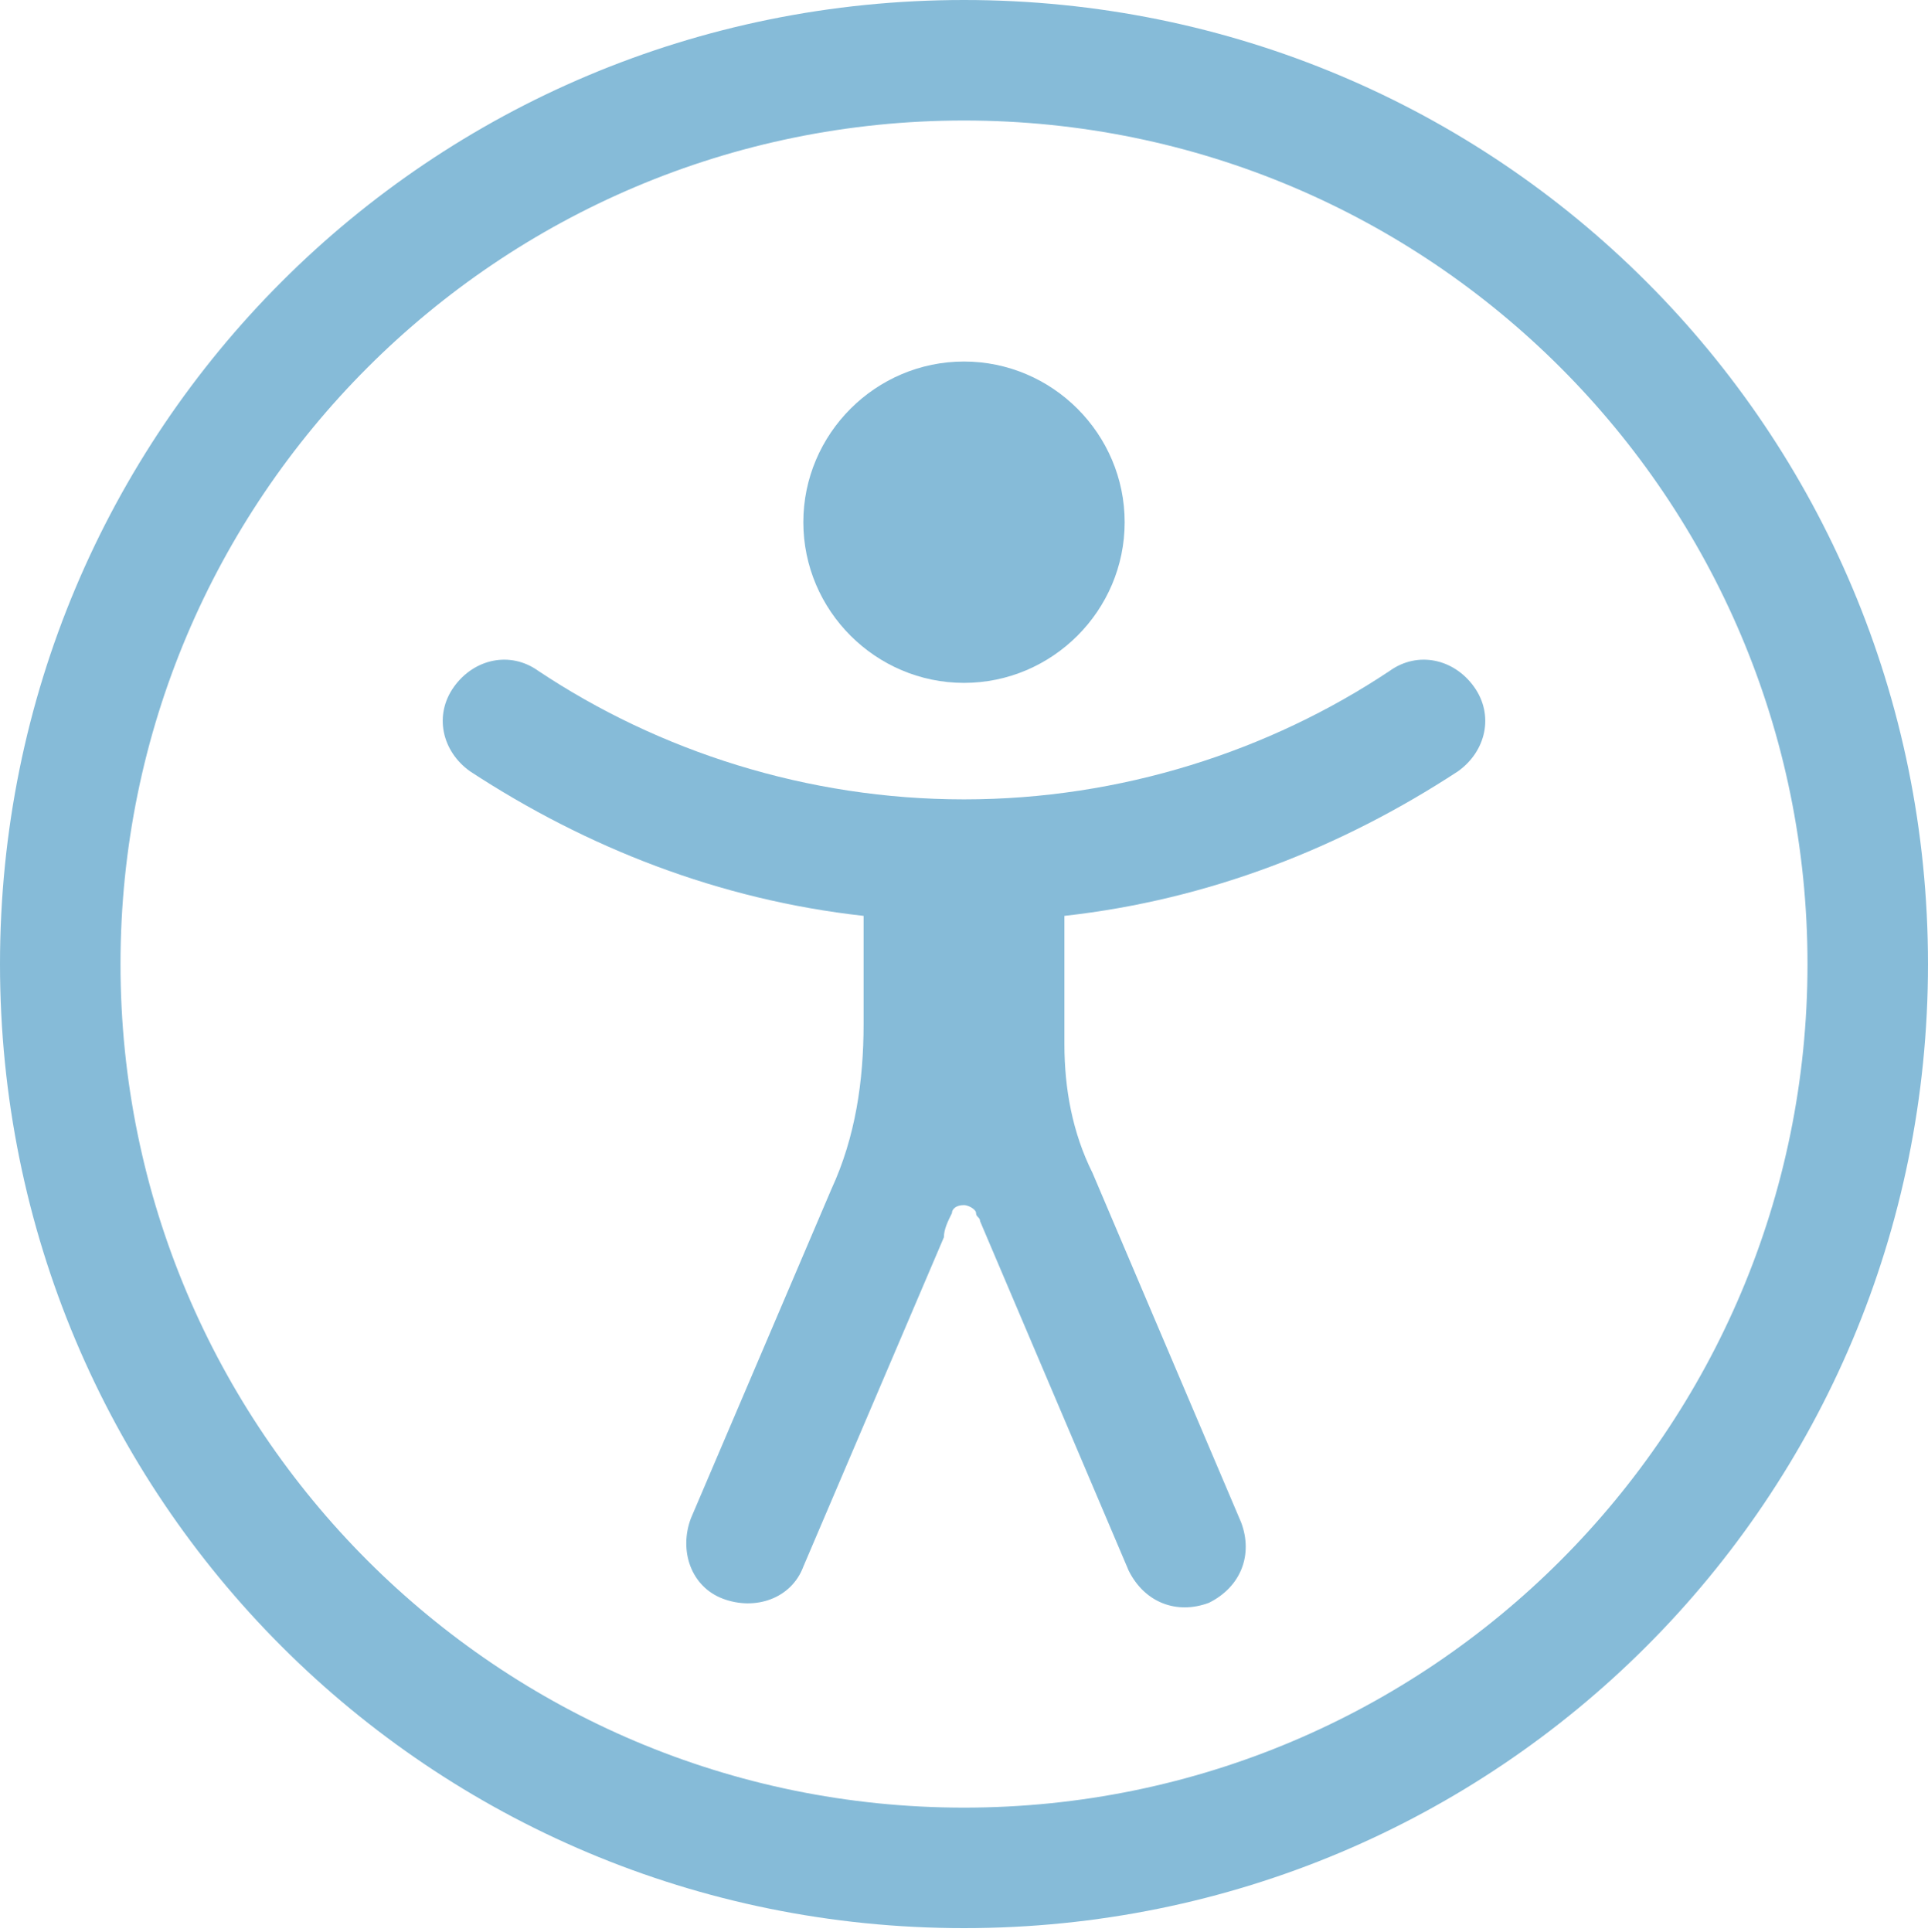
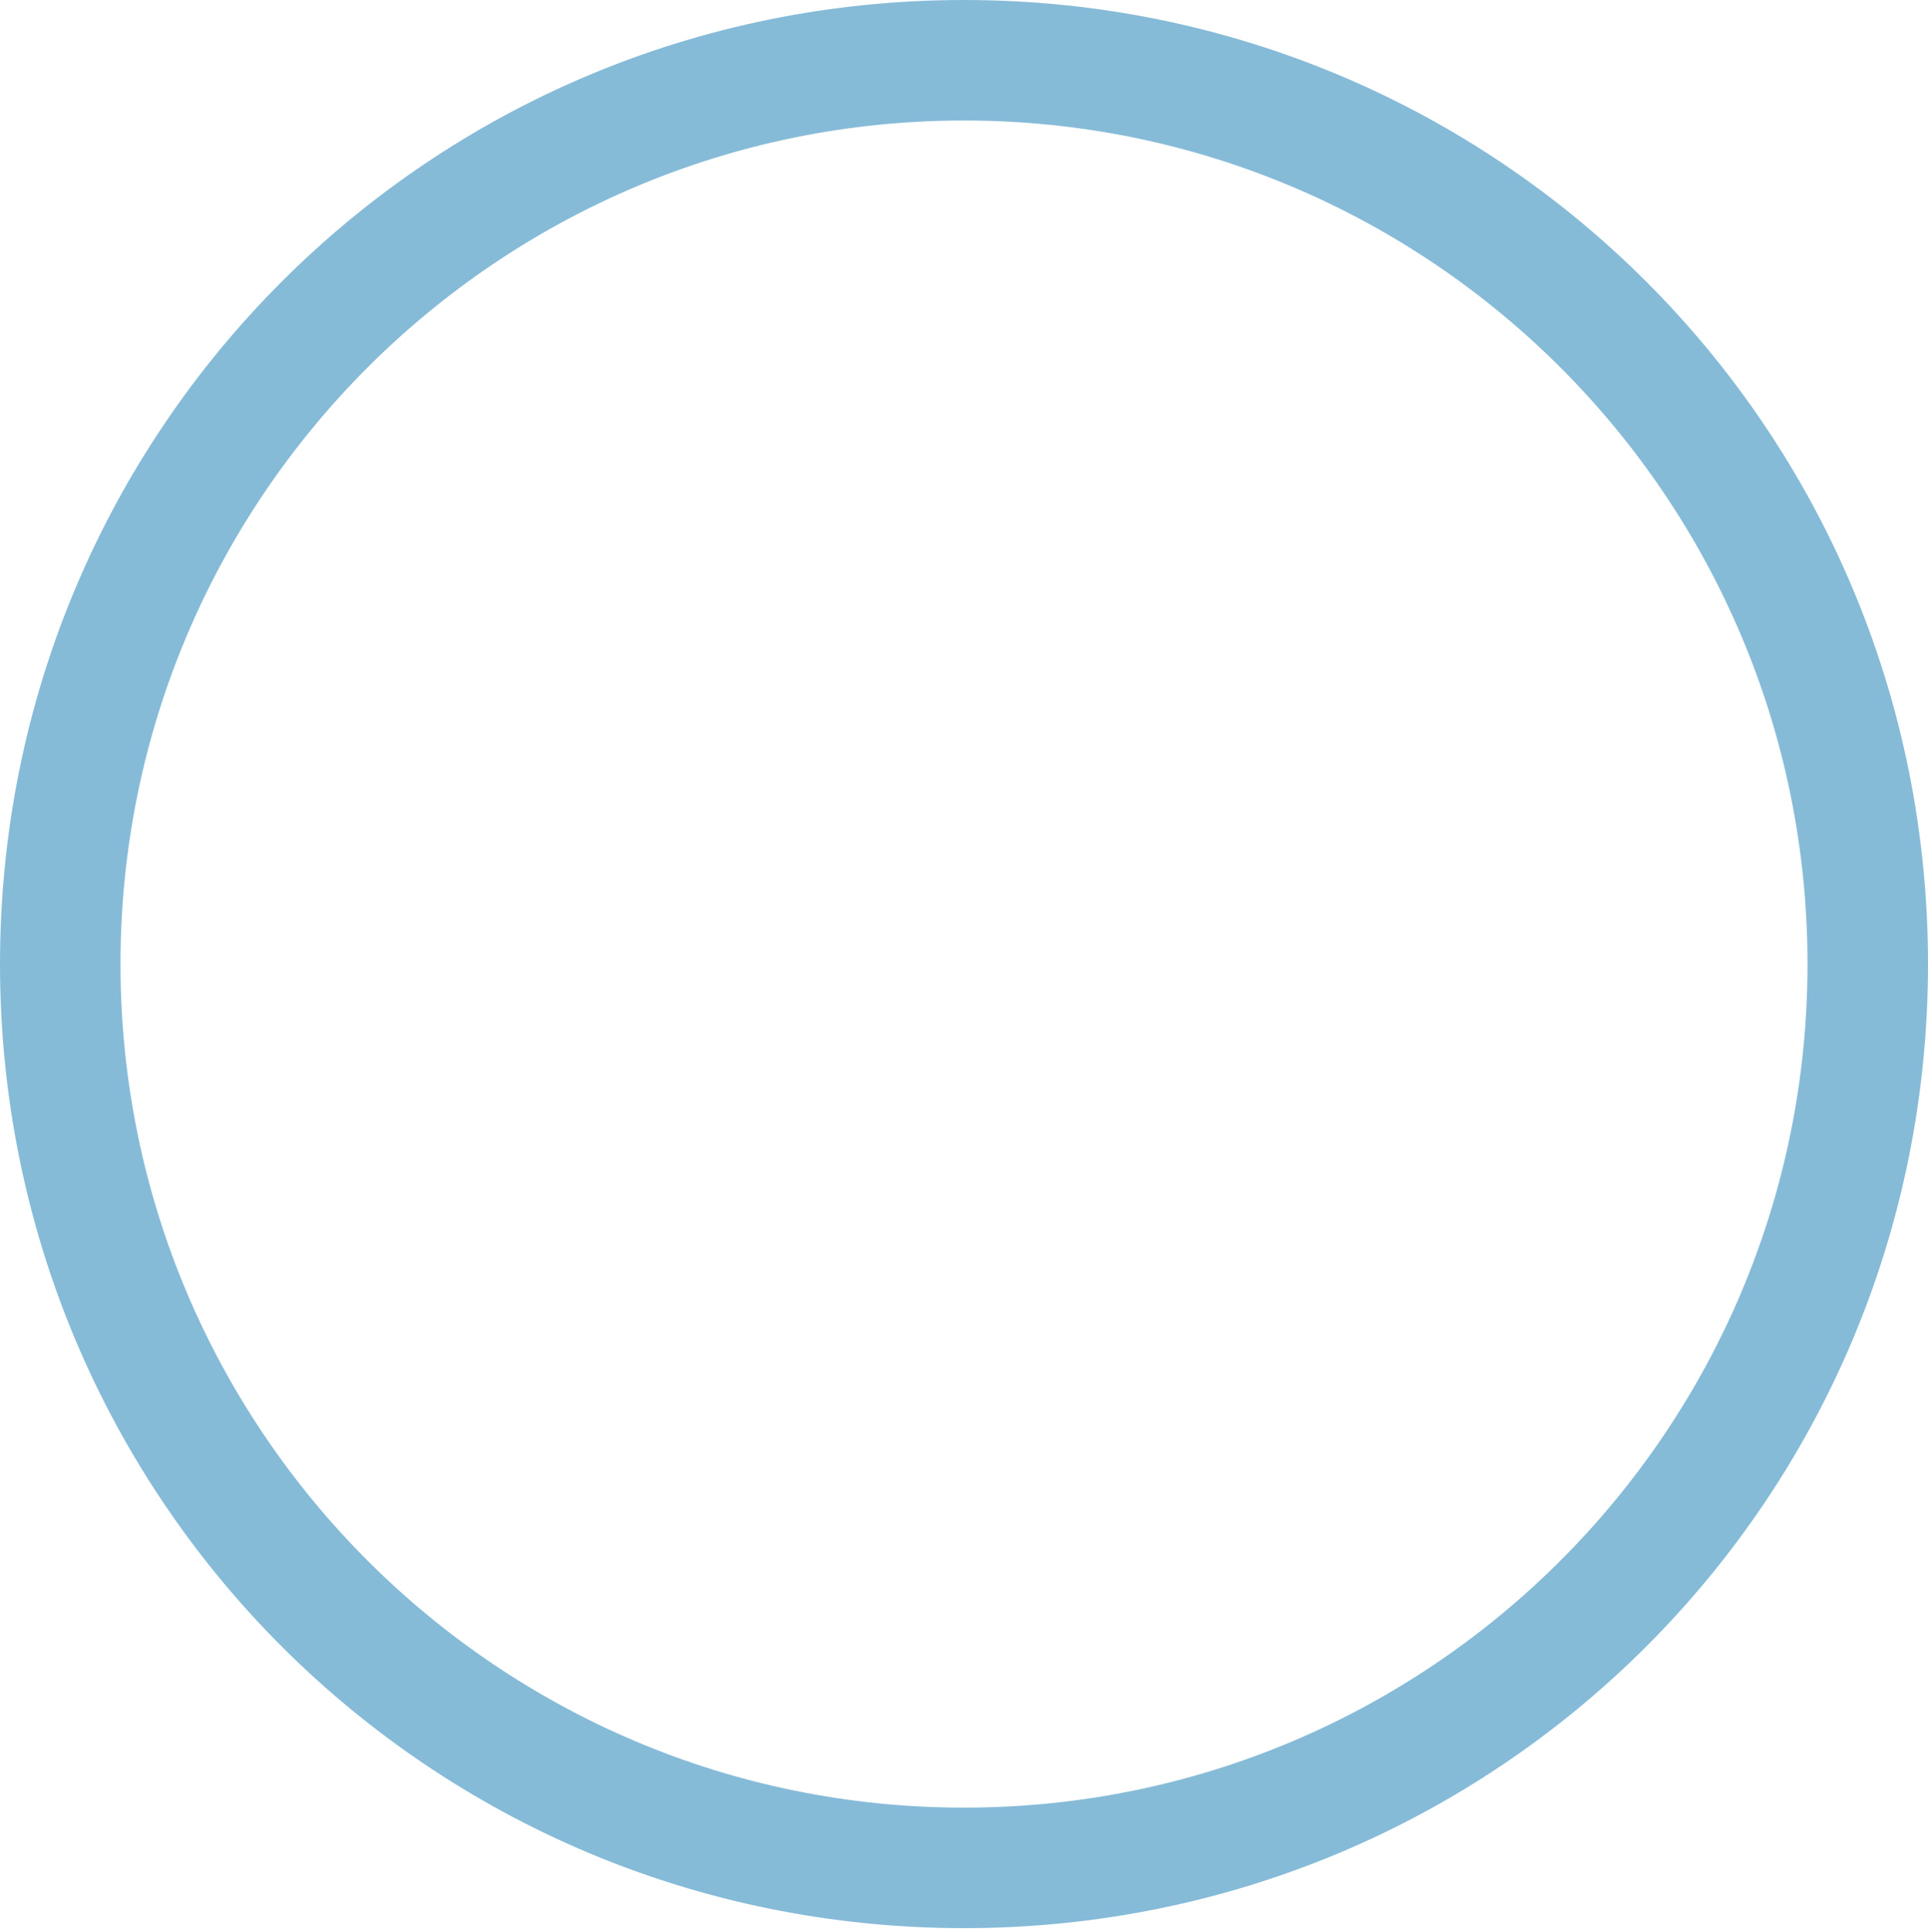
<svg xmlns="http://www.w3.org/2000/svg" version="1.1" id="Layer_1" x="0px" y="0px" viewBox="0 0 48 48.1" style="enable-background:new 0 0 48 48.1;" xml:space="preserve">
  <style type="text/css">
	.st0{fill:#86BBD8;}
	.st1{fill-rule:evenodd;clip-rule:evenodd;fill:#86BBD8;}
</style>
  <g>
-     <path class="st0" d="M24,17c2.2,0,4-1.8,4-4s-1.8-4-4-4s-4,1.8-4,4S21.8,17,24,17z" />
-     <path class="st0" d="M26.5,26c0,1.1,0.2,2.2,0.7,3.2l3.7,8.7c0.3,0.8,0,1.6-0.8,2c-0.8,0.3-1.6,0-2-0.8l-3.7-8.7   c0-0.1-0.1-0.1-0.1-0.2c0-0.1-0.2-0.2-0.3-0.2c-0.2,0-0.3,0.1-0.3,0.2c-0.1,0.2-0.2,0.4-0.2,0.6L20,39c-0.3,0.8-1.2,1.1-2,0.8   s-1.1-1.2-0.8-2l3.5-8.2c0.6-1.3,0.8-2.7,0.8-4.1v-2.7c-3.6-0.4-6.9-1.7-9.8-3.6c-0.7-0.5-0.9-1.4-0.4-2.1s1.4-0.9,2.1-0.4   c3,2,6.7,3.2,10.6,3.2s7.6-1.2,10.6-3.2c0.7-0.5,1.6-0.3,2.1,0.4s0.3,1.6-0.4,2.1c-2.9,1.9-6.2,3.2-9.8,3.6L26.5,26z" />
    <path class="st1" d="M48,24c0,13.3-10.7,24-24,24S0,37.3,0,24S10.7,0,24,0S48,10.7,48,24z M45,24c0,11.6-9.4,21-21,21S3,35.6,3,24   S12.4,3,24,3S45,12.4,45,24z" />
  </g>
</svg>